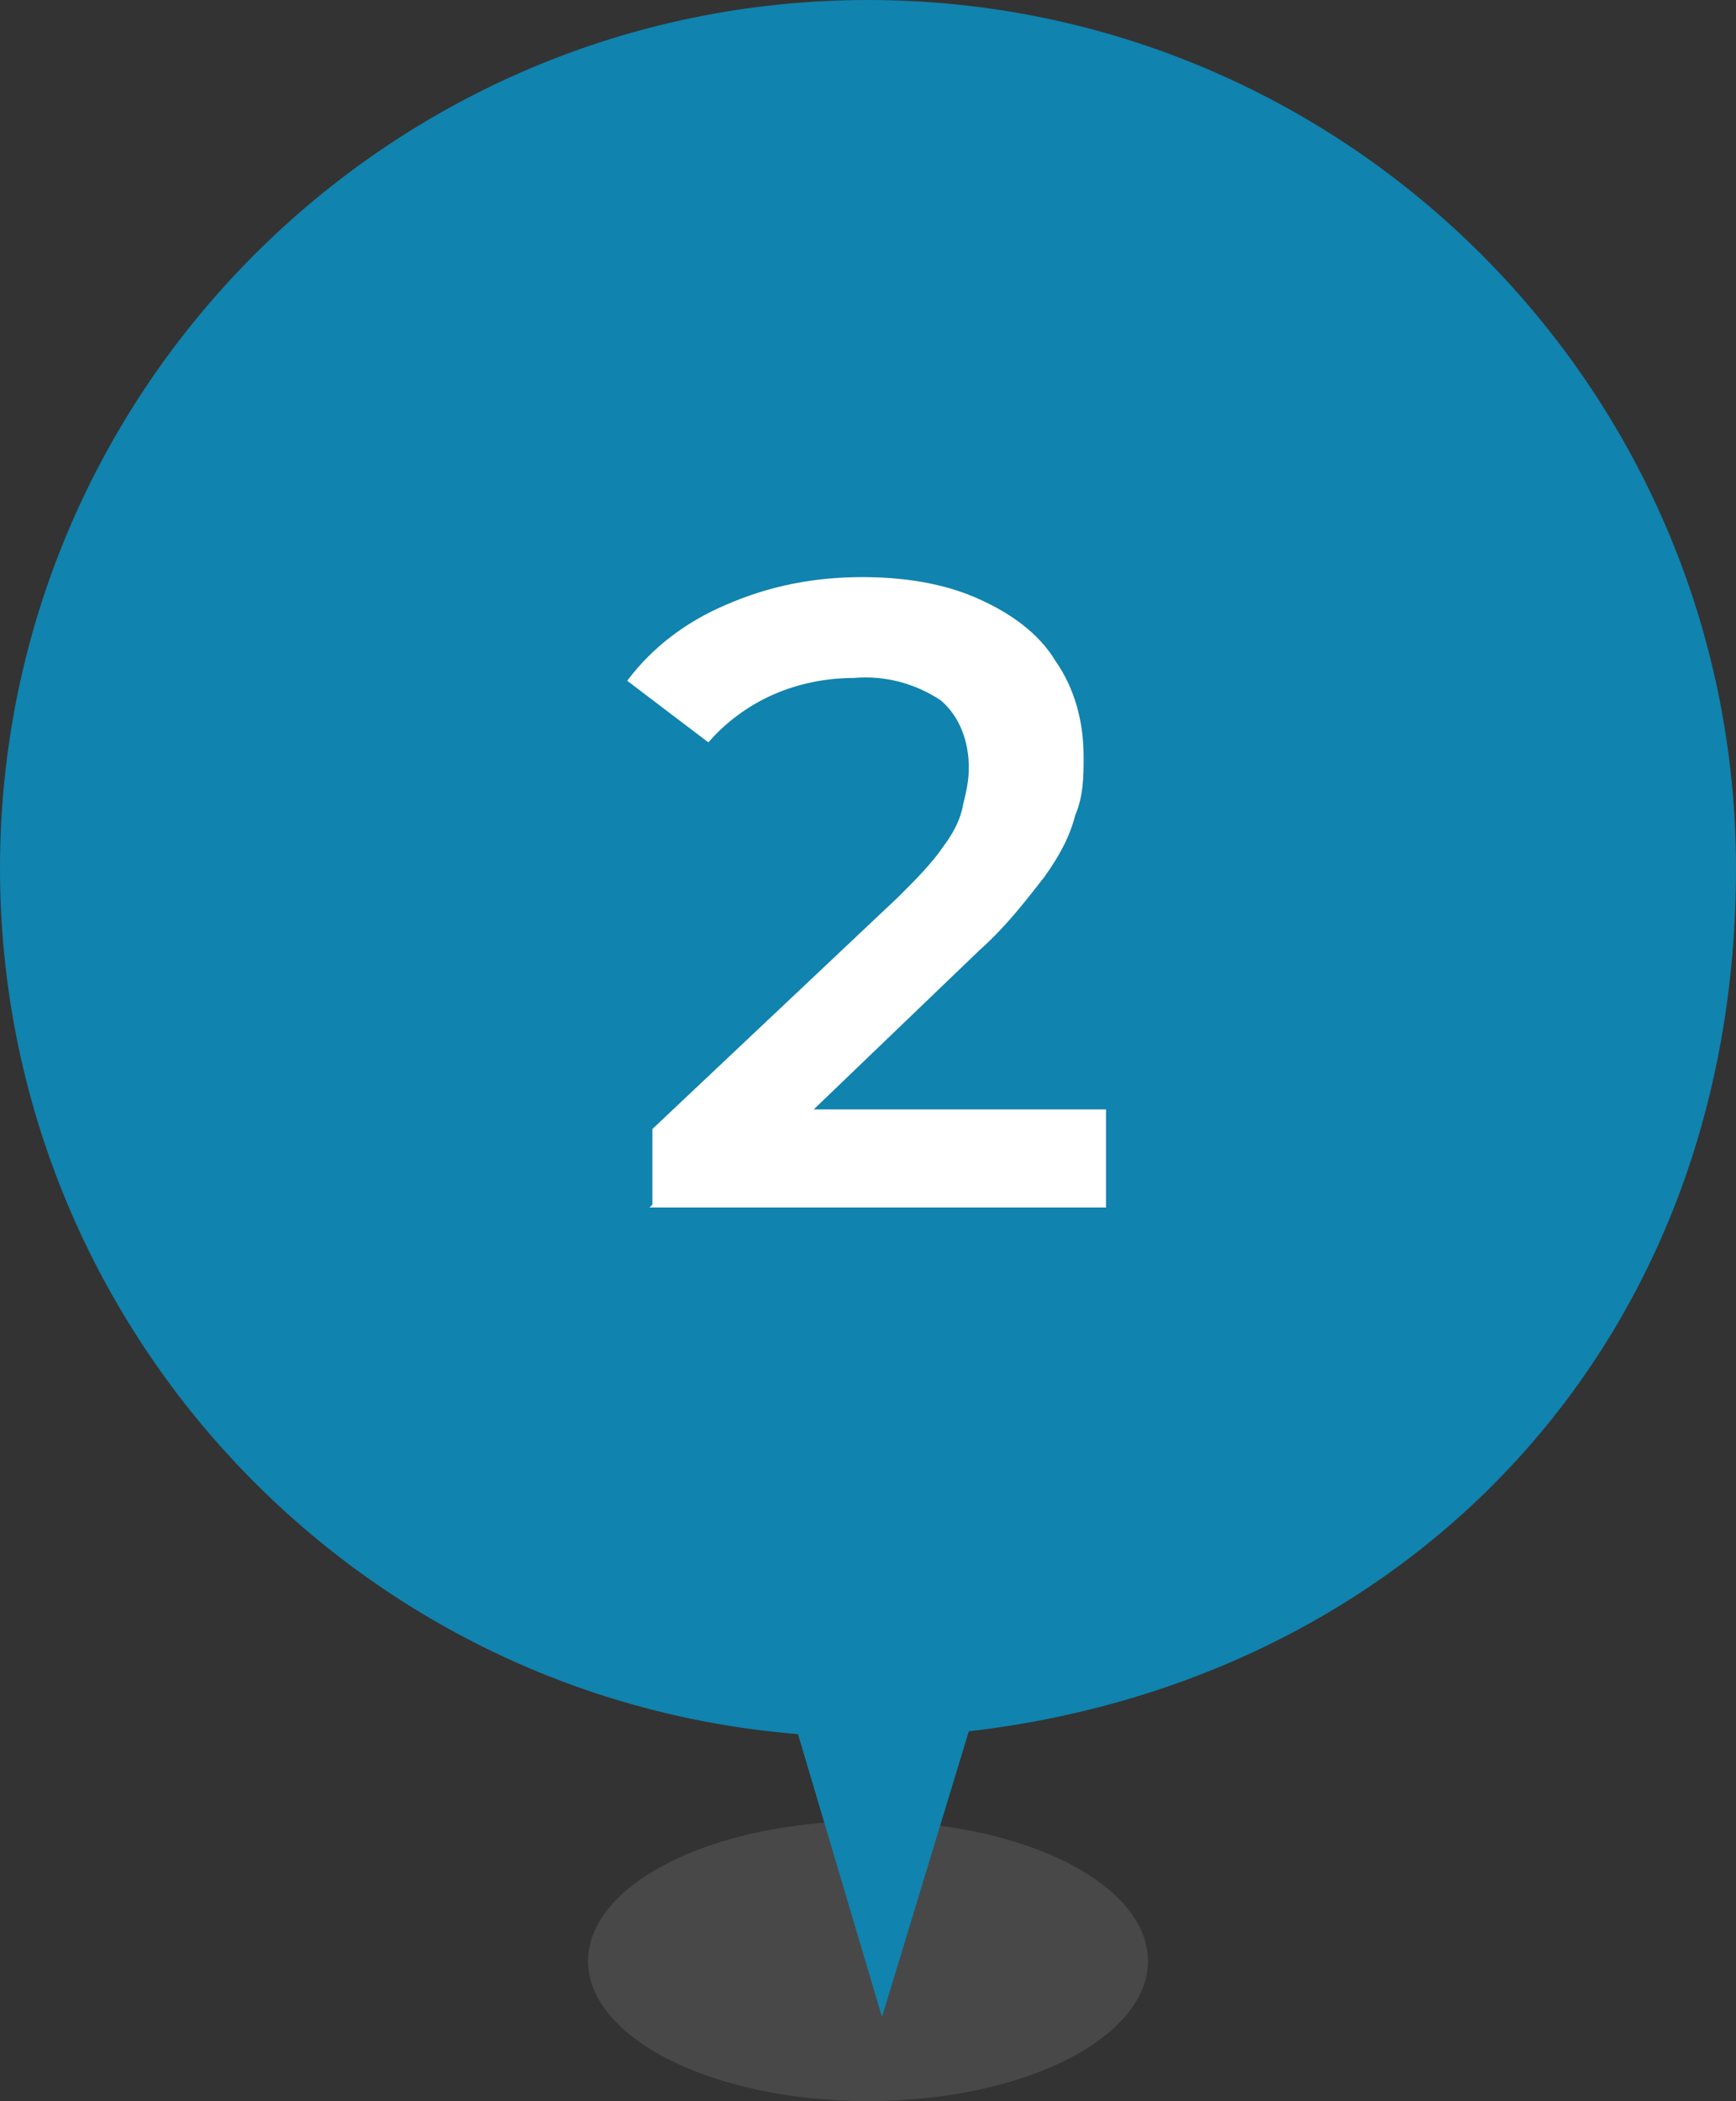
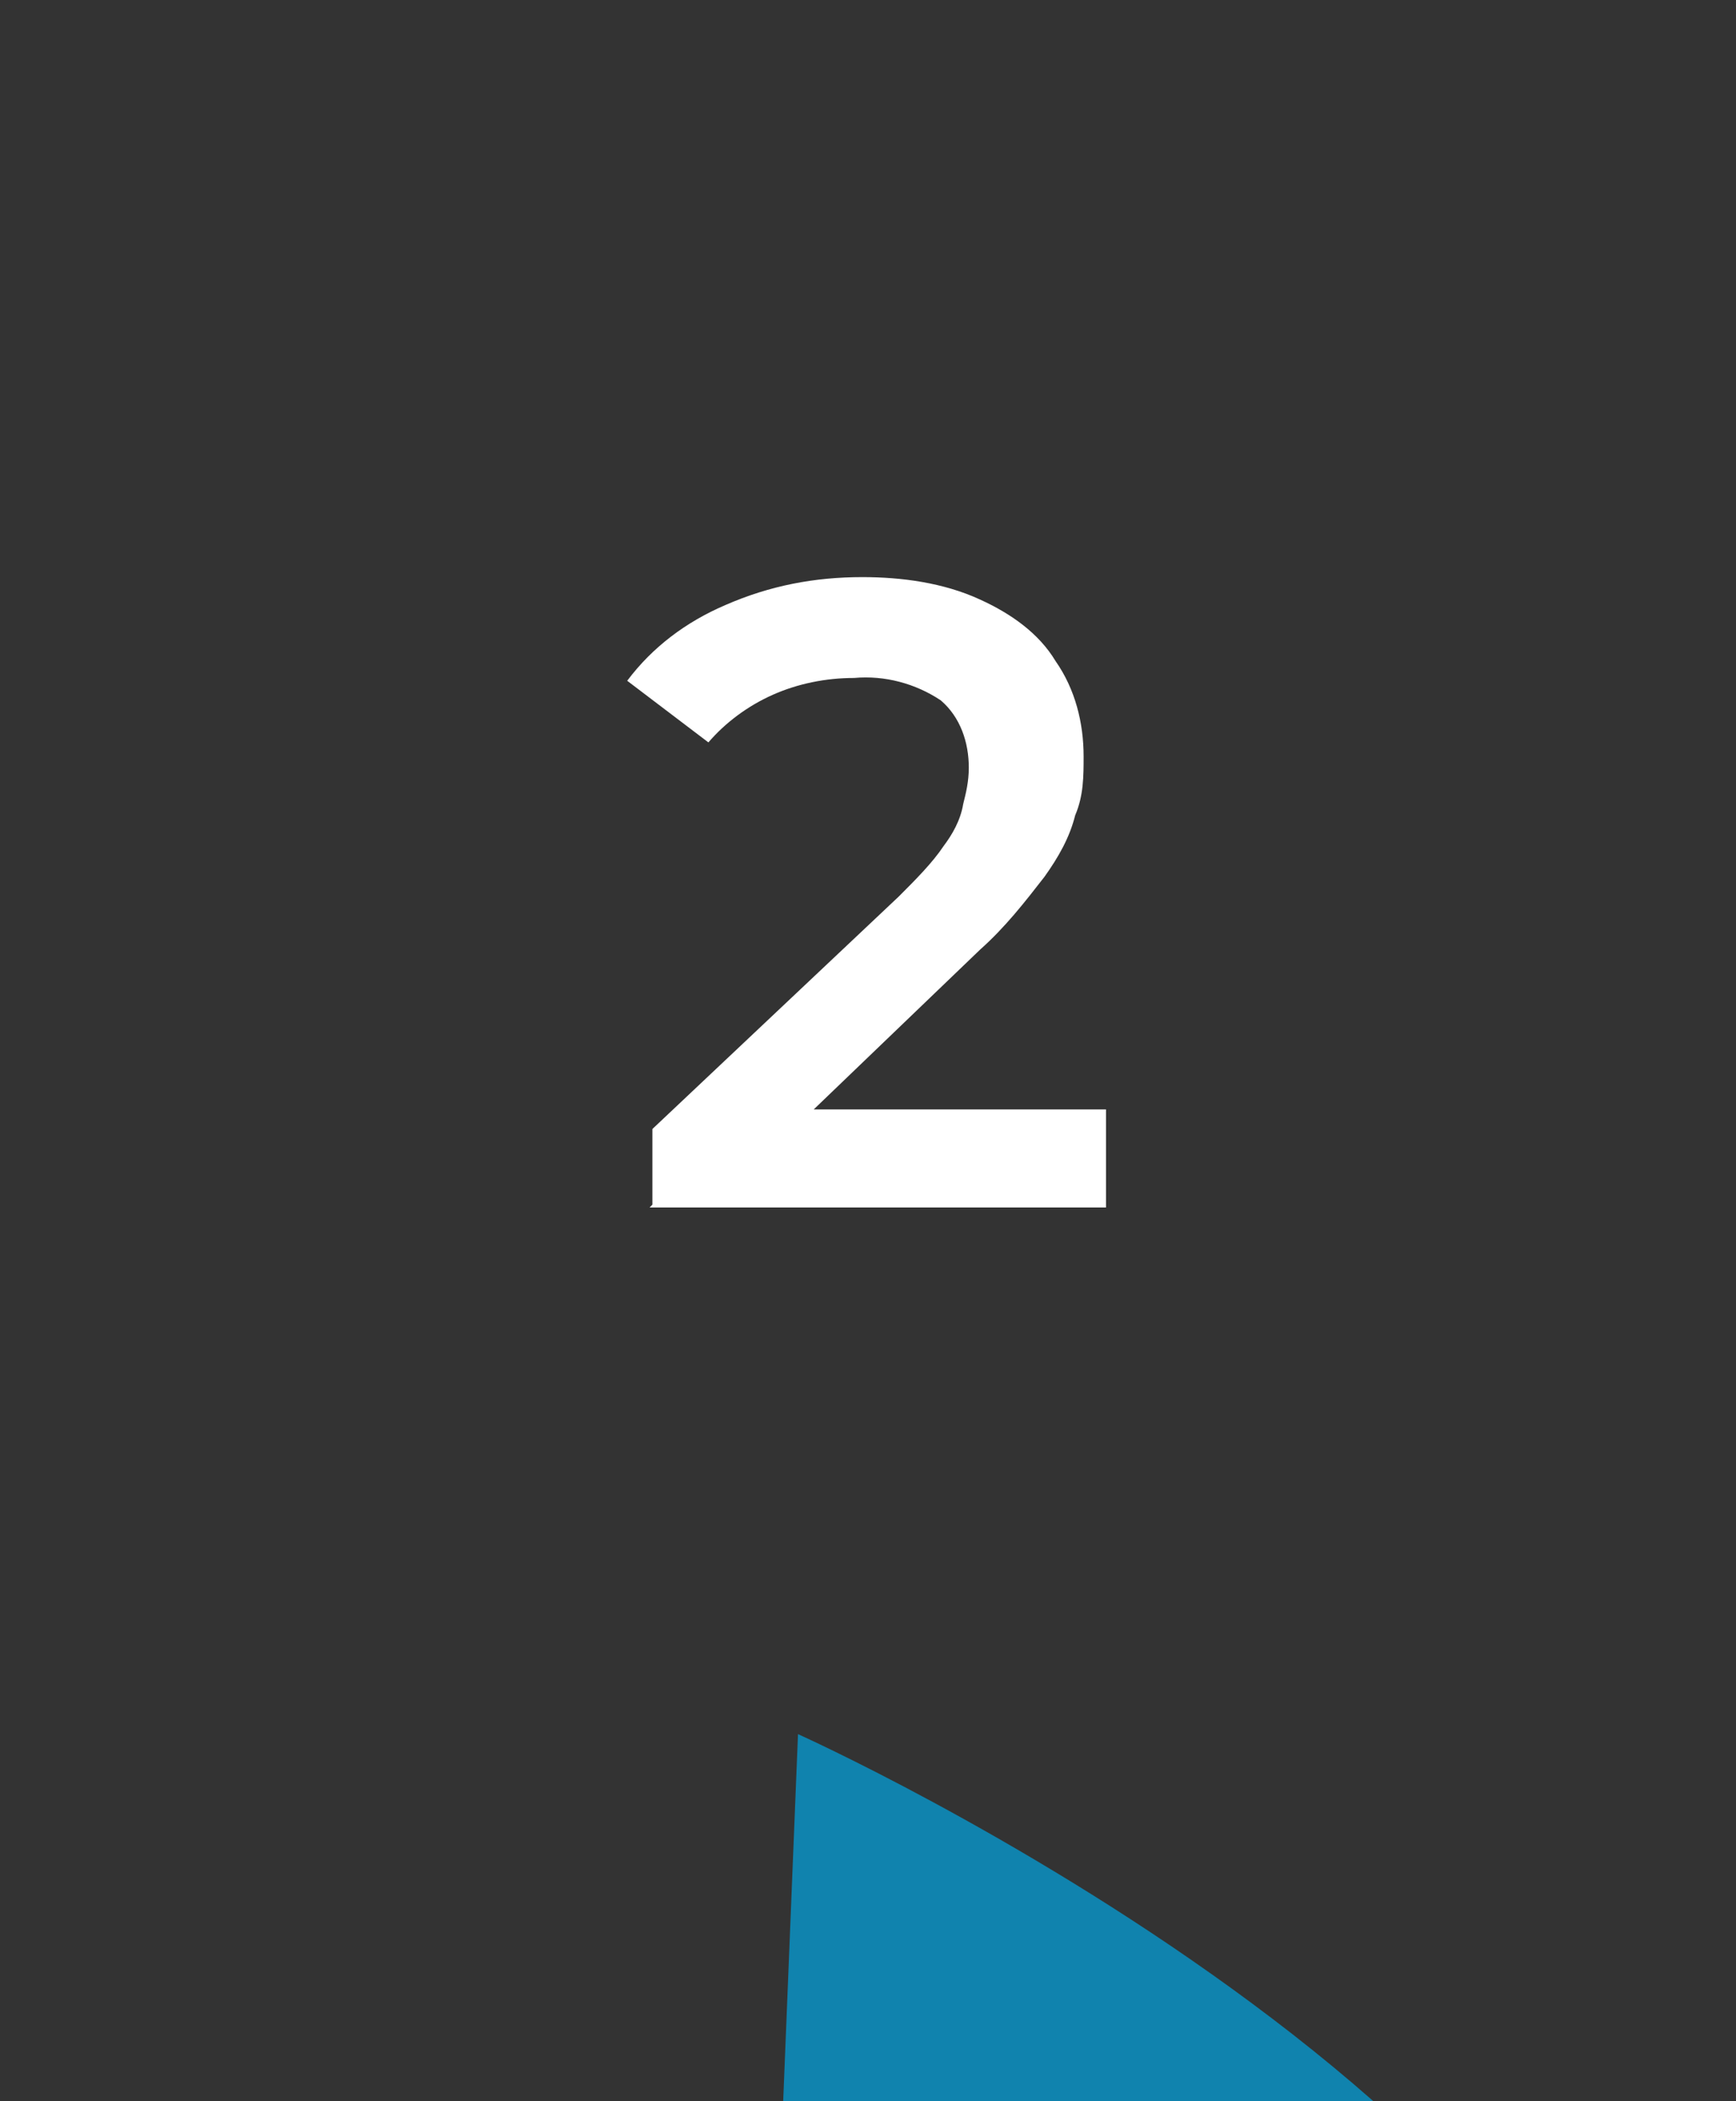
<svg xmlns="http://www.w3.org/2000/svg" id="_レイヤー_1" data-name="レイヤー 1" version="1.1" viewBox="0 0 62 75">
  <rect x="0" y="0" width="62" height="75" fill="#333333" stroke="none" />
  <defs>
    <style>
      .cls-1 {
        fill: #1083AE;
      }

      .cls-1, .cls-2, .cls-3 {
        stroke-width: 0px;
      }

      .cls-2 {
        fill: #fff;
      }

      .cls-3 {
        fill: #686868;
        isolation: isolate;
        opacity: .4;
      }
    </style>
  </defs>
  <g id="_グループ_943" data-name="グループ 943">
-     <ellipse id="_楕円形_90" data-name="楕円形 90" class="cls-3" cx="31" cy="70" rx="10" ry="5" />
-     <path id="_合体_11" data-name="合体 11" class="cls-1" d="M28.5,61.9C12.4,60.6,0,47.1,0,31,0,13.9,13.9,0,31,0s31,13.9,31,31-11.8,29-27.4,30.8l-3.1,10.2-3-10.1Z" />
+     <path id="_合体_11" data-name="合体 11" class="cls-1" d="M28.5,61.9s31,13.9,31,31-11.8,29-27.4,30.8l-3.1,10.2-3-10.1Z" />
  </g>
  <path class="cls-2" d="M23.3,43v-2.7l8.8-8.3c.6-.6,1.2-1.2,1.6-1.8.3-.4.6-.9.7-1.5.1-.4.2-.8.2-1.3,0-.9-.3-1.8-1-2.4-.9-.6-2-.9-3.1-.8-1,0-2,.2-2.9.6-.9.4-1.7,1-2.3,1.7l-2.9-2.2c.9-1.2,2.1-2.1,3.5-2.7,1.6-.7,3.2-1,4.9-1,1.4,0,2.9.2,4.2.8,1.1.5,2.1,1.2,2.7,2.2.7,1,1,2.2,1,3.4,0,.7,0,1.4-.3,2.1-.2.8-.6,1.5-1.1,2.2-.7.9-1.4,1.8-2.3,2.6l-7.5,7.2-.9-1.5h12.9v3.5h-16.3Z" />
</svg>